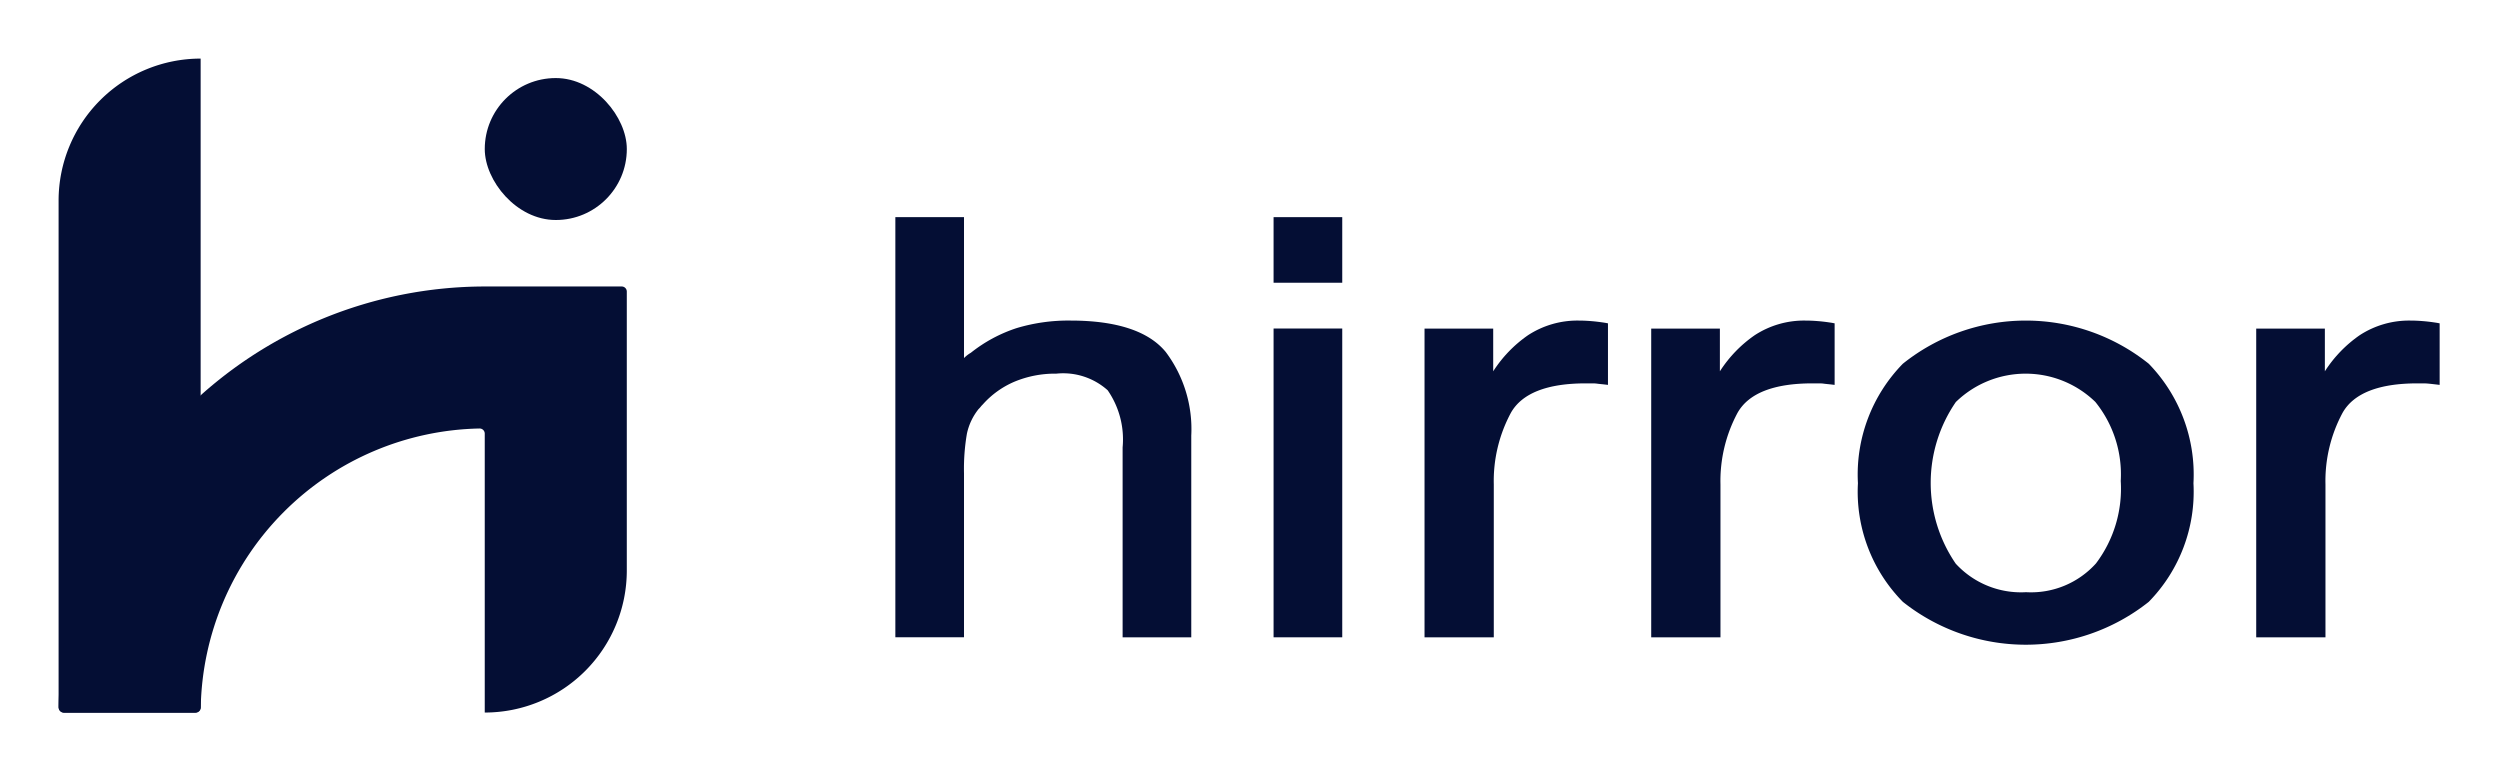
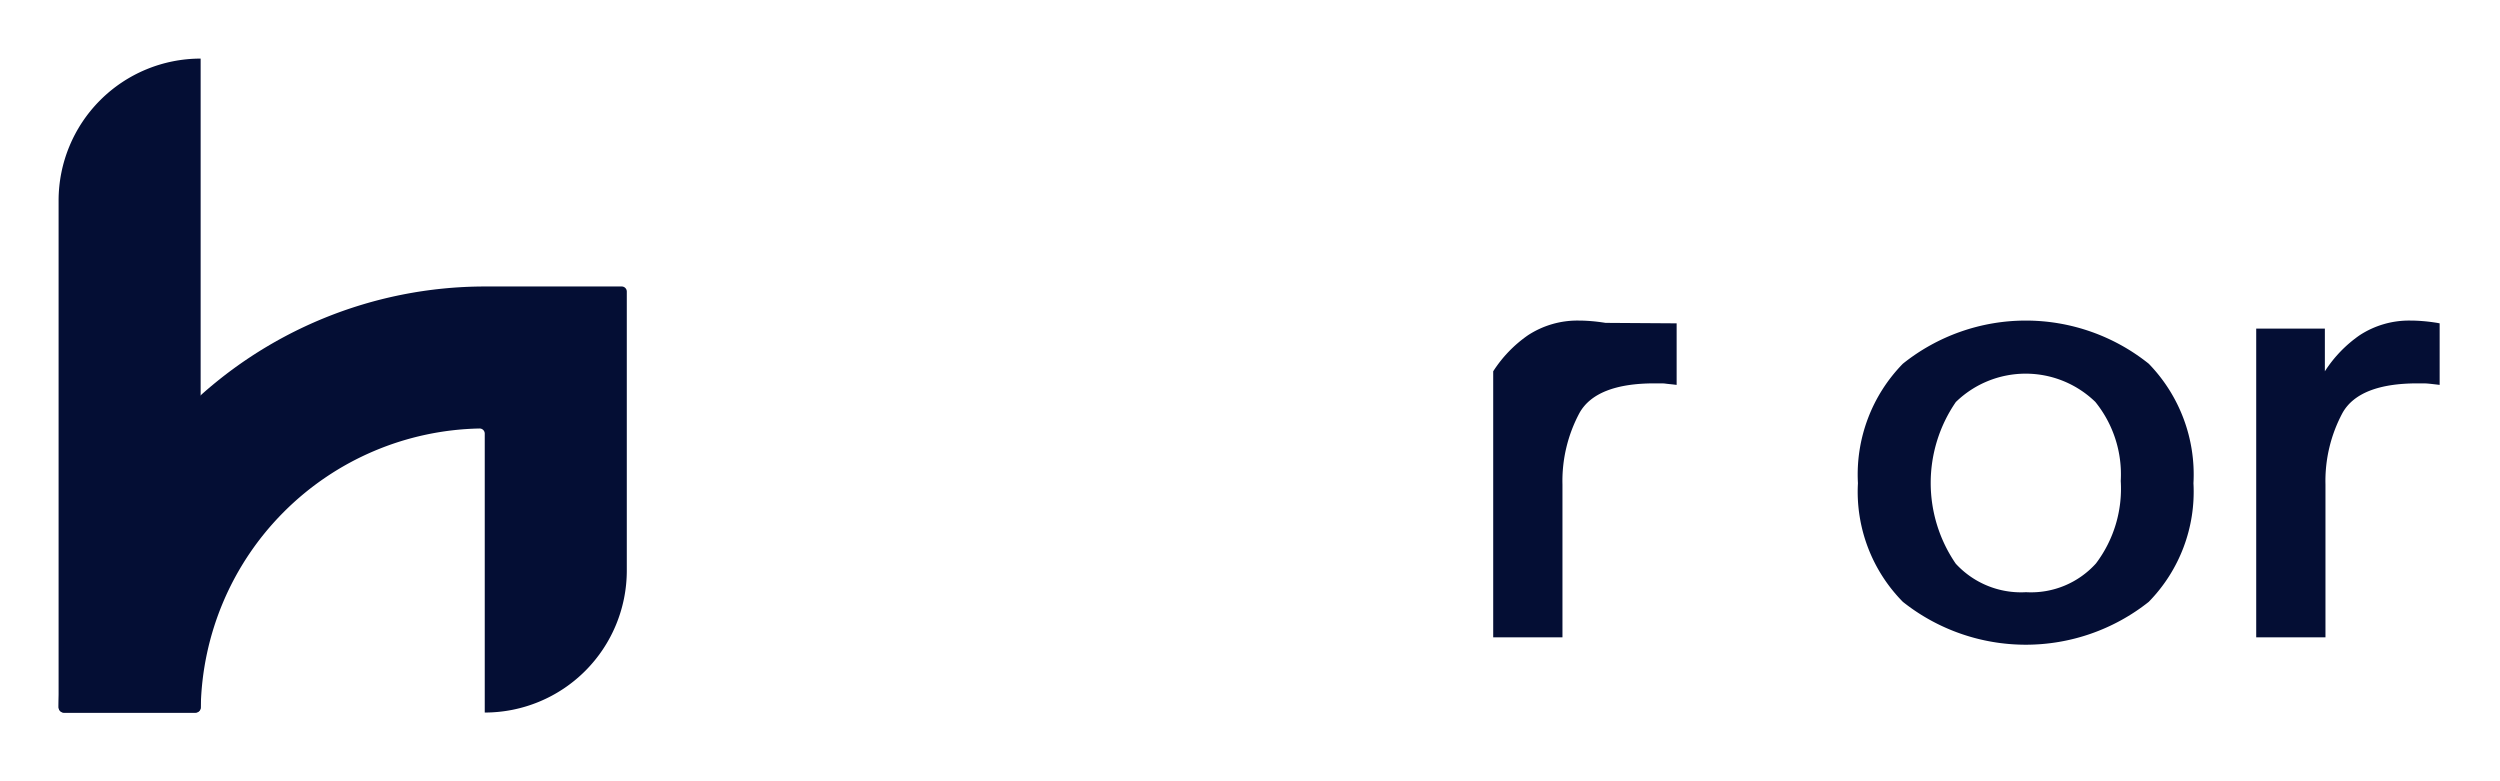
<svg xmlns="http://www.w3.org/2000/svg" width="128" height="40" viewBox="0 0 128 40">
  <defs>
    <clipPath id="clip-path">
      <rect id="Rectangle_568" data-name="Rectangle 568" width="128" height="40" transform="translate(360 91)" fill="#040e34" />
    </clipPath>
  </defs>
  <g id="Mask_Group_42" data-name="Mask Group 42" transform="translate(-360 -91)" clip-path="url(#clip-path)">
    <g id="Group_1946" data-name="Group 1946" transform="translate(3)">
      <path id="Rectangle_1" data-name="Rectangle 1" d="M7.273,0h0a0,0,0,0,1,0,0V33.185a.3.3,0,0,1-.3.3H.3a.3.3,0,0,1-.3-.3V7.273A7.273,7.273,0,0,1,7.273,0Z" transform="translate(360 94)" fill="#040e34" />
-       <rect id="Rectangle_2" data-name="Rectangle 2" width="7.273" height="7.267" rx="3.633" transform="translate(381.82 94.997)" fill="#040e34" />
      <path id="Path_1" data-name="Path 1" d="M139.266,120.129a21.846,21.846,0,0,0-21.818,21.556.262.262,0,0,0,.262.264h6.755a.258.258,0,0,0,.258-.255A14.564,14.564,0,0,1,139,127.4a.262.262,0,0,1,.264.262v14.281h0a7.273,7.273,0,0,0,7.273-7.273V120.389a.26.26,0,0,0-.259-.26Z" transform="translate(242.555 -14.461)" fill="#040e34" />
-       <path id="Path_2" data-name="Path 2" d="M272.659,115.324c-.875-1.069-2.516-1.612-4.876-1.612a9.186,9.186,0,0,0-2.758.385,7.518,7.518,0,0,0-2.348,1.264,1.616,1.616,0,0,0-.318.24l-.032.03v-7.215h-3.515v21.512h3.515v-8.385a10.639,10.639,0,0,1,.148-2.035,3.03,3.03,0,0,1,.593-1.259,1.213,1.213,0,0,0,.12-.132,1.106,1.106,0,0,1,.1-.109,4.553,4.553,0,0,1,1.628-1.169,5.408,5.408,0,0,1,2.137-.409,3.412,3.412,0,0,1,2.63.851,4.42,4.42,0,0,1,.765,2.925v9.723h3.515V119.6A6.572,6.572,0,0,0,272.659,115.324Z" transform="translate(144.03 -6.299)" fill="#040e34" />
      <g id="Group_2" data-name="Group 2" transform="translate(422.207 102.118)">
-         <rect id="Rectangle_170" data-name="Rectangle 170" width="3.516" height="15.81" transform="translate(0 5.702)" fill="#040e34" />
-         <rect id="Rectangle_171" data-name="Rectangle 171" width="3.516" height="3.358" transform="translate(0 0)" fill="#040e34" />
-       </g>
-       <path id="Path_3" data-name="Path 3" d="M357.48,126.008c-.244-.039-.482-.069-.708-.088s-.459-.03-.679-.03a4.621,4.621,0,0,0-2.584.752,6.546,6.546,0,0,0-1.78,1.846V126.3h-3.516v15.81h3.546v-7.832a7.373,7.373,0,0,1,.875-3.664c.564-1,1.85-1.508,3.823-1.508h.3c.1,0,.192,0,.288.014s.23.025.391.043l.169.02v-3.151Z" transform="translate(81.723 -18.477)" fill="#040e34" />
-       <path id="Path_4" data-name="Path 4" d="M395.78,126.008c-.243-.039-.482-.069-.708-.088s-.459-.03-.68-.03a4.62,4.62,0,0,0-2.584.752,6.542,6.542,0,0,0-1.78,1.846V126.3h-3.516v15.81h3.546v-7.832a7.376,7.376,0,0,1,.874-3.664c.564-1,1.85-1.508,3.823-1.508h.3c.1,0,.192,0,.288.014s.231.025.391.043l.169.02v-3.151Z" transform="translate(55.03 -18.477)" fill="#040e34" />
+         </g>
+       <path id="Path_3" data-name="Path 3" d="M357.48,126.008c-.244-.039-.482-.069-.708-.088s-.459-.03-.679-.03a4.621,4.621,0,0,0-2.584.752,6.546,6.546,0,0,0-1.78,1.846V126.3v15.81h3.546v-7.832a7.373,7.373,0,0,1,.875-3.664c.564-1,1.85-1.508,3.823-1.508h.3c.1,0,.192,0,.288.014s.23.025.391.043l.169.02v-3.151Z" transform="translate(81.723 -18.477)" fill="#040e34" />
      <path id="Path_5" data-name="Path 5" d="M436.309,128.1a10.072,10.072,0,0,0-12.59,0,8.114,8.114,0,0,0-2.3,6.117,8.026,8.026,0,0,0,2.3,6.074,10.123,10.123,0,0,0,12.59,0,8.057,8.057,0,0,0,2.289-6.073A8.145,8.145,0,0,0,436.309,128.1Zm-9.886,1.969a5.124,5.124,0,0,1,7.152-.013,5.9,5.9,0,0,1,1.3,4.045,6.35,6.35,0,0,1-1.267,4.222,4.47,4.47,0,0,1-3.582,1.474,4.536,4.536,0,0,1-3.6-1.461,7.309,7.309,0,0,1,0-8.267Z" transform="translate(30.707 -18.477)" fill="#040e34" />
      <path id="Path_6" data-name="Path 6" d="M497.982,126.008c-.243-.039-.481-.069-.708-.088s-.459-.03-.679-.03a4.622,4.622,0,0,0-2.584.752,6.546,6.546,0,0,0-1.78,1.846V126.3h-3.515v15.81h3.546v-7.832a7.373,7.373,0,0,1,.875-3.664c.564-1,1.85-1.508,3.823-1.508h.3q.145,0,.288.014t.391.043l.169.02v-3.151Z" transform="translate(-16.198 -18.477)" fill="#040e34" />
    </g>
  </g>
</svg>